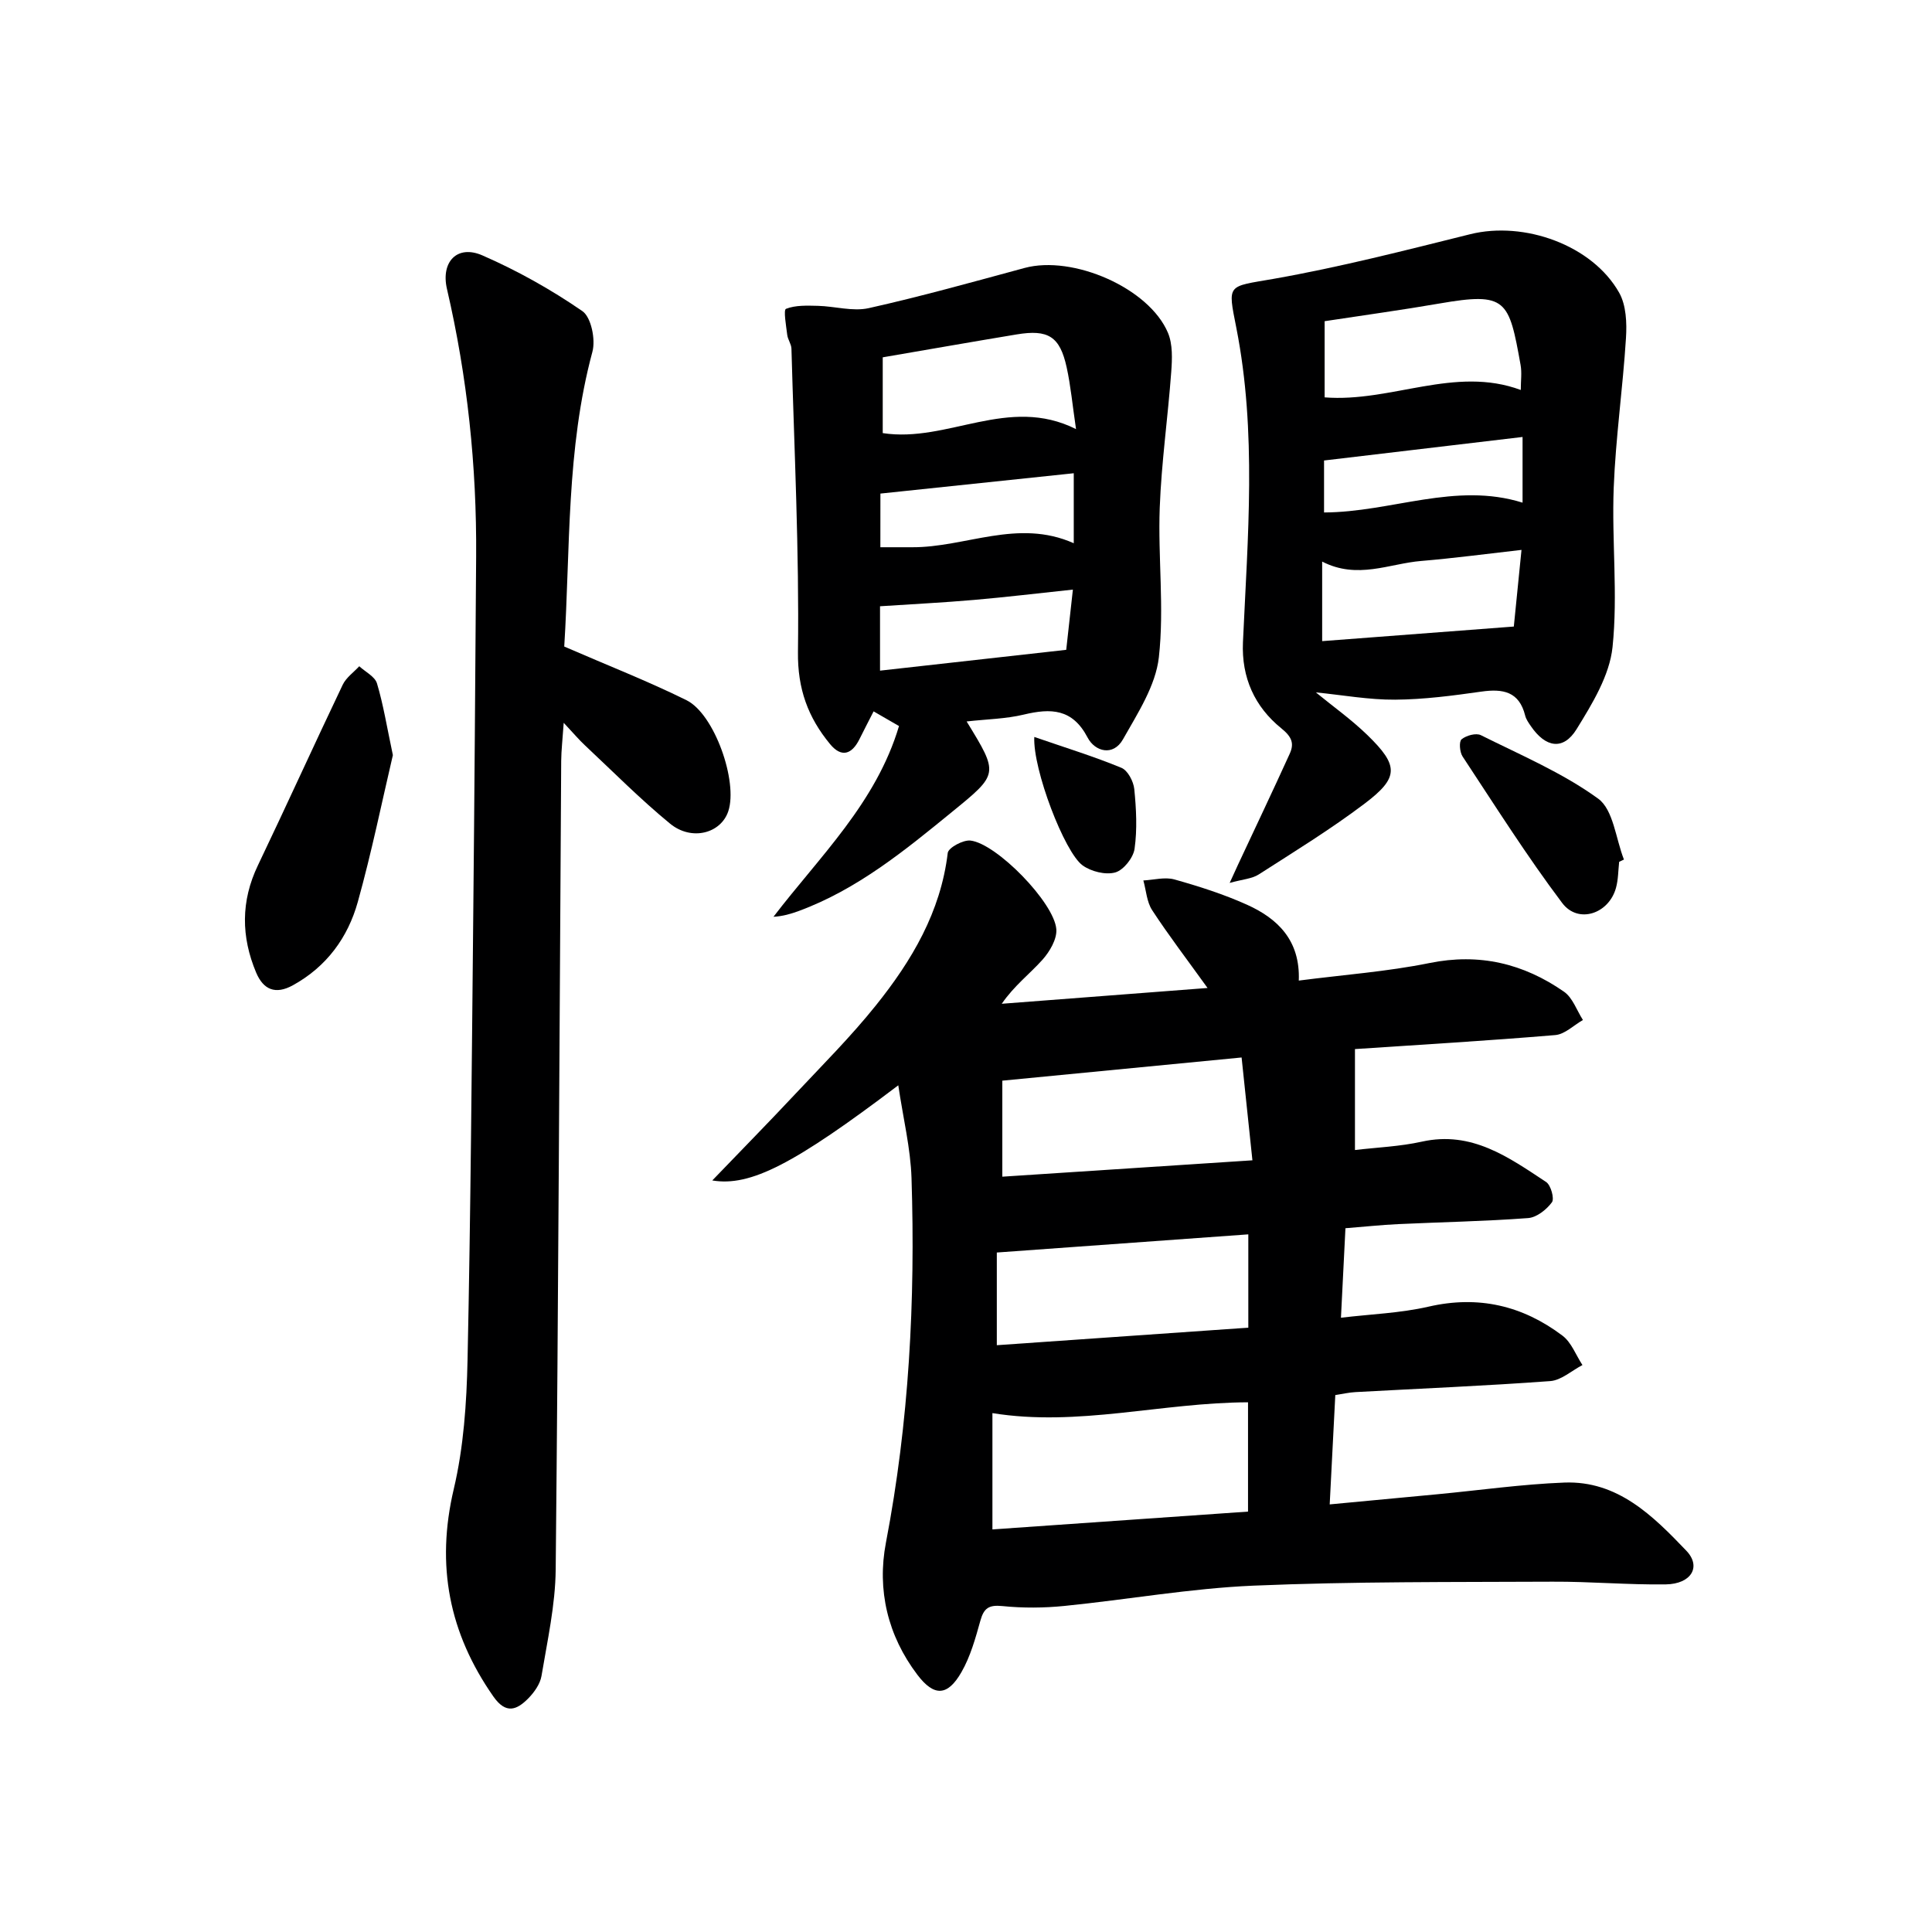
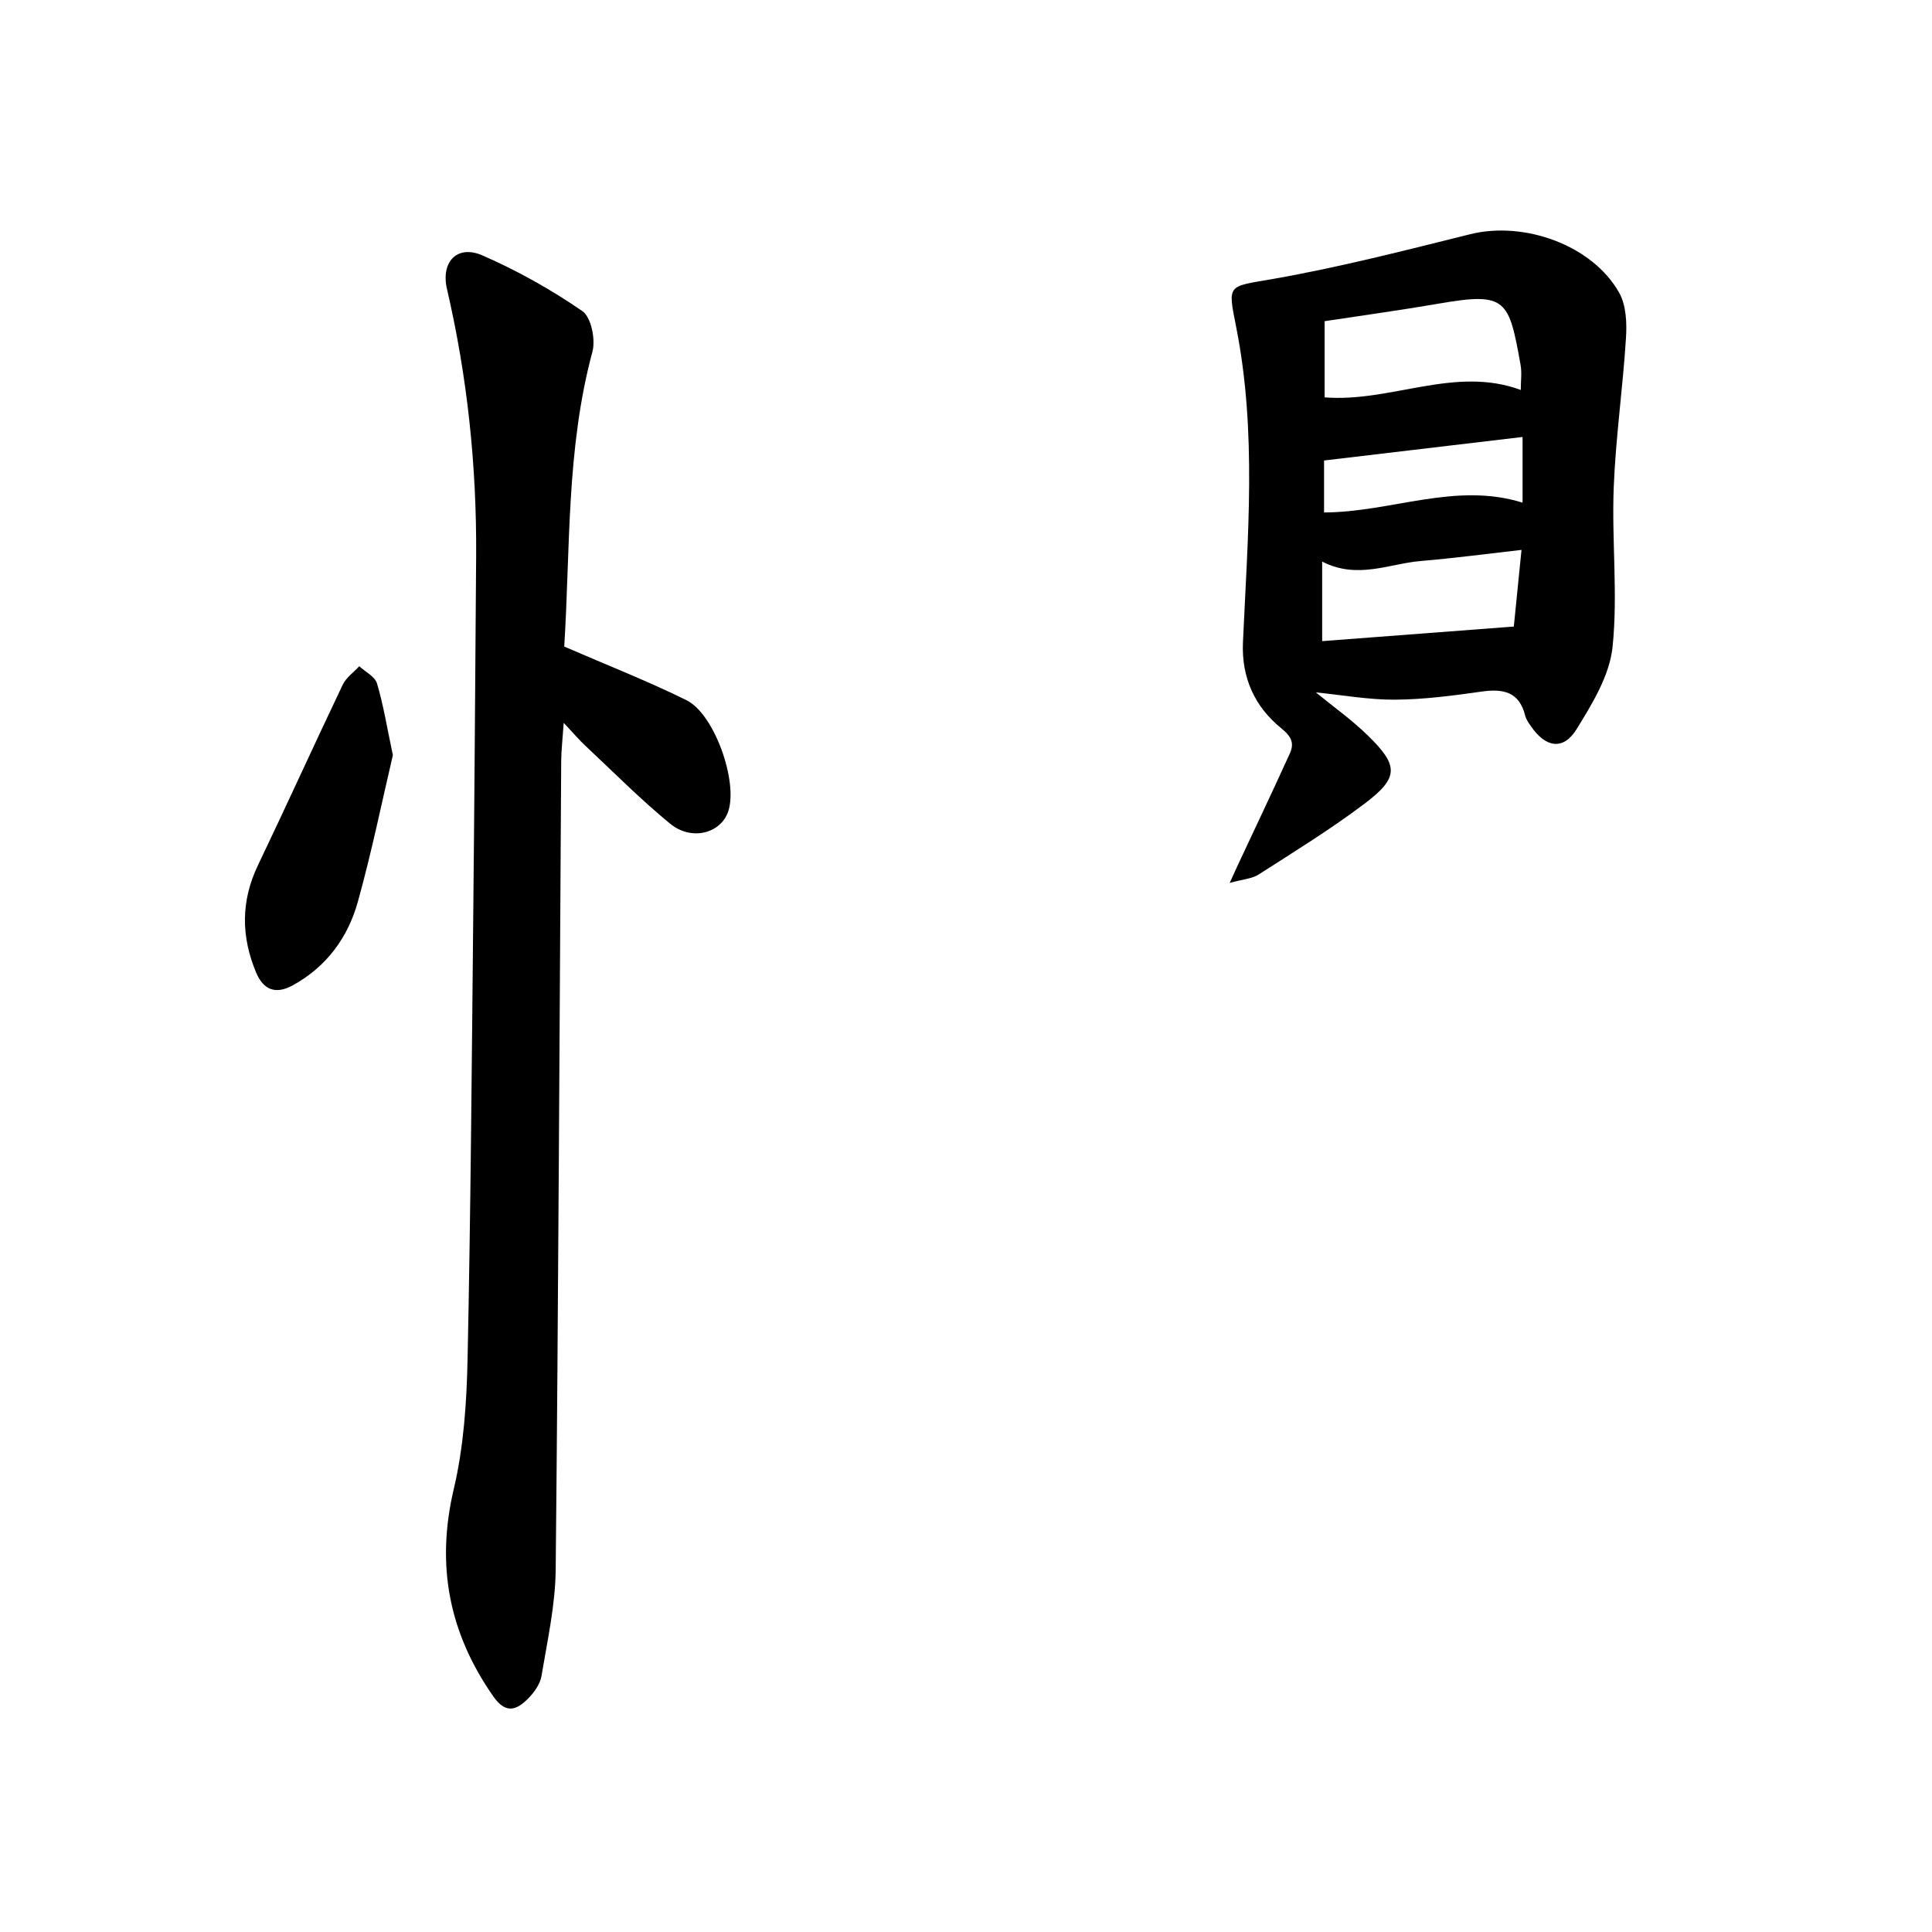
<svg xmlns="http://www.w3.org/2000/svg" enable-background="new 0 0 400 400" viewBox="0 0 400 400">
  <g fill="#000001">
-     <path d="m185.98 224.7c-21.53 16.31-30.6 21.02-38.51 19.7 5.92-6.16 11.57-11.91 17.08-17.79 5.69-6.07 11.6-11.97 16.79-18.45 7.43-9.26 13.42-19.34 14.88-31.57.13-1.08 3.19-2.74 4.71-2.56 5.38.61 17.33 12.82 17.77 18.35.16 2.06-1.38 4.66-2.89 6.35-2.62 2.92-5.82 5.33-8.41 9.09 13.85-1.06 27.69-2.12 42.61-3.27-4.26-5.93-8.06-10.89-11.47-16.11-1.12-1.71-1.24-4.08-1.82-6.15 2.15-.11 4.46-.76 6.43-.21 5.1 1.43 10.2 3.06 15.02 5.23 6.38 2.87 11.05 7.4 10.73 15.71 9.4-1.22 18.33-1.86 27.04-3.63 10.35-2.11 19.49.1 27.88 5.94 1.79 1.25 2.63 3.86 3.91 5.85-1.9 1.08-3.74 2.95-5.72 3.12-14.06 1.18-28.15 2.01-41.48 2.9v20.9c4.51-.54 9.29-.72 13.88-1.74 10.3-2.28 17.94 3.24 25.7 8.36.98.65 1.75 3.45 1.2 4.2-1.12 1.52-3.16 3.14-4.93 3.27-8.95.67-17.93.83-26.9 1.25-3.47.16-6.94.54-10.92.85-.3 5.97-.6 11.88-.93 18.53 6.19-.74 12.29-.95 18.13-2.29 10.33-2.38 19.48-.22 27.73 6 1.86 1.4 2.78 4.03 4.14 6.09-2.22 1.15-4.38 3.15-6.67 3.32-13.43.99-26.89 1.54-40.34 2.28-1.3.07-2.59.37-4.16.61-.38 7.41-.75 14.65-1.16 22.64 7.6-.72 14.94-1.4 22.29-2.1 8.76-.83 17.5-2.08 26.28-2.42 11.05-.43 18.37 6.9 25.25 14.09 3.2 3.34 1.02 6.91-4.23 6.99-7.81.11-15.63-.6-23.44-.56-20.64.1-41.3-.05-61.91.82-13.08.56-26.08 2.89-39.14 4.2-4.26.43-8.62.46-12.87.03-2.78-.28-3.83.41-4.55 3.01-1.02 3.65-2.06 7.43-3.93 10.68-2.87 5-5.67 5.08-9.12.53-6.15-8.11-8.38-17.57-6.51-27.34 4.79-24.98 6.11-50.16 5.3-75.48-.2-6.19-1.72-12.34-2.74-19.22zm19.49 67.87v24.08c17.91-1.25 35.4-2.47 52.92-3.69 0-7.93 0-15.28 0-22.63-17.93.06-35.22 5.11-52.92 2.24zm2.05-68.83v19.88c17.4-1.14 34.19-2.24 51.78-3.39-.8-7.64-1.51-14.39-2.24-21.29-17.43 1.69-33.85 3.28-49.54 4.8zm-1.14 35.58v19.19c17.53-1.22 34.7-2.42 52.07-3.63 0-6.73 0-12.91 0-19.32-17.34 1.25-34.28 2.47-52.07 3.76z" />
    <path d="m116.82 133.86c8.99 3.91 17.32 7.16 25.31 11.11 5.81 2.87 10.68 16.86 8.66 22.97-1.52 4.61-7.6 6.25-12.07 2.58-6.16-5.06-11.8-10.76-17.63-16.22-1.19-1.11-2.25-2.37-4.38-4.65-.24 3.51-.5 5.69-.52 7.88-.36 55.8-.58 111.61-1.14 167.41-.07 7.36-1.72 14.73-2.94 22.05-.28 1.67-1.51 3.4-2.75 4.66-2.37 2.39-4.61 3.3-7.2-.39-9.2-13.16-11.94-27.17-8.21-42.98 2.04-8.65 2.66-17.77 2.85-26.71.65-30.63.87-61.28 1.18-91.92.25-24.81.42-49.63.6-74.44.13-18.69-1.81-37.16-6.04-55.38-1.3-5.59 2.09-9.23 7.32-6.96 7.23 3.15 14.22 7.07 20.71 11.54 1.83 1.26 2.77 5.89 2.08 8.43-5.44 20.18-4.56 40.86-5.83 61.02z" />
    <path d="m272.43 143.35c3.5 2.87 7.34 5.6 10.68 8.84 6.52 6.34 6.56 8.79-.58 14.19-7.01 5.3-14.53 9.92-21.93 14.67-1.41.9-3.33 1-6.01 1.75.88-1.92 1.3-2.86 1.74-3.8 3.57-7.64 7.2-15.26 10.69-22.94.96-2.12.48-3.48-1.75-5.28-5.47-4.43-8.26-10.45-7.93-17.83.98-21.71 2.89-43.48-1.37-65.07-1.83-9.25-1.92-8.46 7.73-10.15 13.68-2.41 27.19-5.88 40.69-9.24 11.18-2.78 25.29 2.26 30.84 12.11 1.46 2.59 1.61 6.27 1.41 9.39-.65 10.36-2.14 20.67-2.54 31.04-.42 10.97.89 22.06-.24 32.93-.61 5.89-4.2 11.75-7.44 17-2.75 4.46-6.42 3.85-9.47-.62-.47-.68-.99-1.41-1.18-2.19-1.24-4.99-4.61-5.59-9.07-4.96-5.92.84-11.89 1.63-17.85 1.67-5.41.04-10.82-.95-16.42-1.51zm1.82-76.85v15.77c13.77 1.09 26.95-6.6 40.61-1.53 0-1.9.25-3.58-.04-5.18-2.42-13.51-2.9-15.13-16.81-12.72-7.8 1.35-15.65 2.42-23.76 3.66zm-.51 49.77v16.47c13.3-1.01 26.23-2 39.68-3.02.45-4.46.99-9.82 1.59-15.87-7.34.83-14.04 1.73-20.76 2.29-6.6.54-13.19 3.89-20.51.13zm.39-10.17c13.97-.05 27.2-6.38 41.1-2.03 0-4.73 0-8.97 0-13.6-13.9 1.65-27.4 3.24-41.1 4.87z" />
-     <path d="m200.13 149.37c6.7 10.93 6.64 10.84-3.05 18.75-9.81 8.01-19.59 16.01-31.67 20.48-1.64.6-3.31 1.1-5.27 1.21 9.6-12.55 21.23-23.54 25.99-39.49-1.65-.95-3.18-1.83-5.26-3.04-1.05 2.06-2.01 3.9-2.93 5.76-1.58 3.17-3.73 3.88-6.1 1-4.53-5.5-6.73-11.39-6.63-19.07.27-20.92-.77-41.86-1.35-62.79-.03-.95-.75-1.87-.87-2.84-.23-1.87-.81-5.19-.26-5.4 1.98-.78 4.38-.67 6.61-.62 3.52.09 7.21 1.21 10.51.48 10.84-2.42 21.55-5.42 32.27-8.32 10.01-2.71 25.78 4.14 29.69 13.42 1.01 2.39.88 5.43.68 8.13-.69 9.38-2.03 18.73-2.38 28.11-.38 10.31.96 20.75-.18 30.94-.66 5.89-4.39 11.6-7.43 16.99-2.01 3.56-5.79 2.56-7.32-.36-3.15-6.03-7.62-6.1-13.23-4.76-3.7.89-7.57.94-11.82 1.42zm22.65-60.53c-.75-5.06-1.1-8.97-1.94-12.79-1.4-6.39-3.81-7.9-10.36-6.81-9.11 1.51-18.21 3.11-27.72 4.74v15.69c13.47 2.07 25.99-7.86 40.02-.83zm-40.58 50.01c12.97-1.45 25.42-2.84 38.55-4.31.36-3.25.84-7.59 1.38-12.47-7.28.77-13.82 1.56-20.39 2.13-6.44.56-12.89.88-19.54 1.32zm.07-25.55c2.3 0 4.4-.01 6.5 0 11.11.08 21.94-6 33.54-.83 0-5.15 0-9.56 0-14.49-13.45 1.41-26.63 2.8-40.03 4.21-.01 2.82-.01 6.77-.01 11.11z" />
    <path d="m81.34 156.34c-2.23 9.5-4.38 20.05-7.26 30.39-2.06 7.39-6.46 13.41-13.44 17.26-3.65 2.01-6.13.88-7.61-2.63-3.11-7.41-3.19-14.77.36-22.18 5.94-12.42 11.63-24.97 17.56-37.4.71-1.49 2.26-2.57 3.43-3.84 1.27 1.17 3.24 2.13 3.67 3.55 1.31 4.38 2.04 8.95 3.29 14.85z" />
-     <path d="m335.23 178.43c-.2 1.8-.18 3.67-.66 5.4-1.48 5.38-7.83 7.51-11.13 3.13-7.35-9.76-13.89-20.13-20.63-30.34-.6-.91-.77-3.1-.2-3.56.96-.79 2.99-1.35 3.99-.85 8.25 4.12 16.89 7.78 24.28 13.14 3.16 2.3 3.64 8.29 5.34 12.61-.33.16-.66.31-.99.47z" />
-     <path d="m214.14 152.58c6.5 2.24 12.38 4.05 18.04 6.39 1.31.54 2.5 2.81 2.66 4.4.41 4.1.63 8.31.06 12.36-.26 1.87-2.29 4.42-4 4.9-2.01.56-5.01-.19-6.77-1.47-3.75-2.72-10.32-19.9-9.99-26.58z" />
  </g>
</svg>